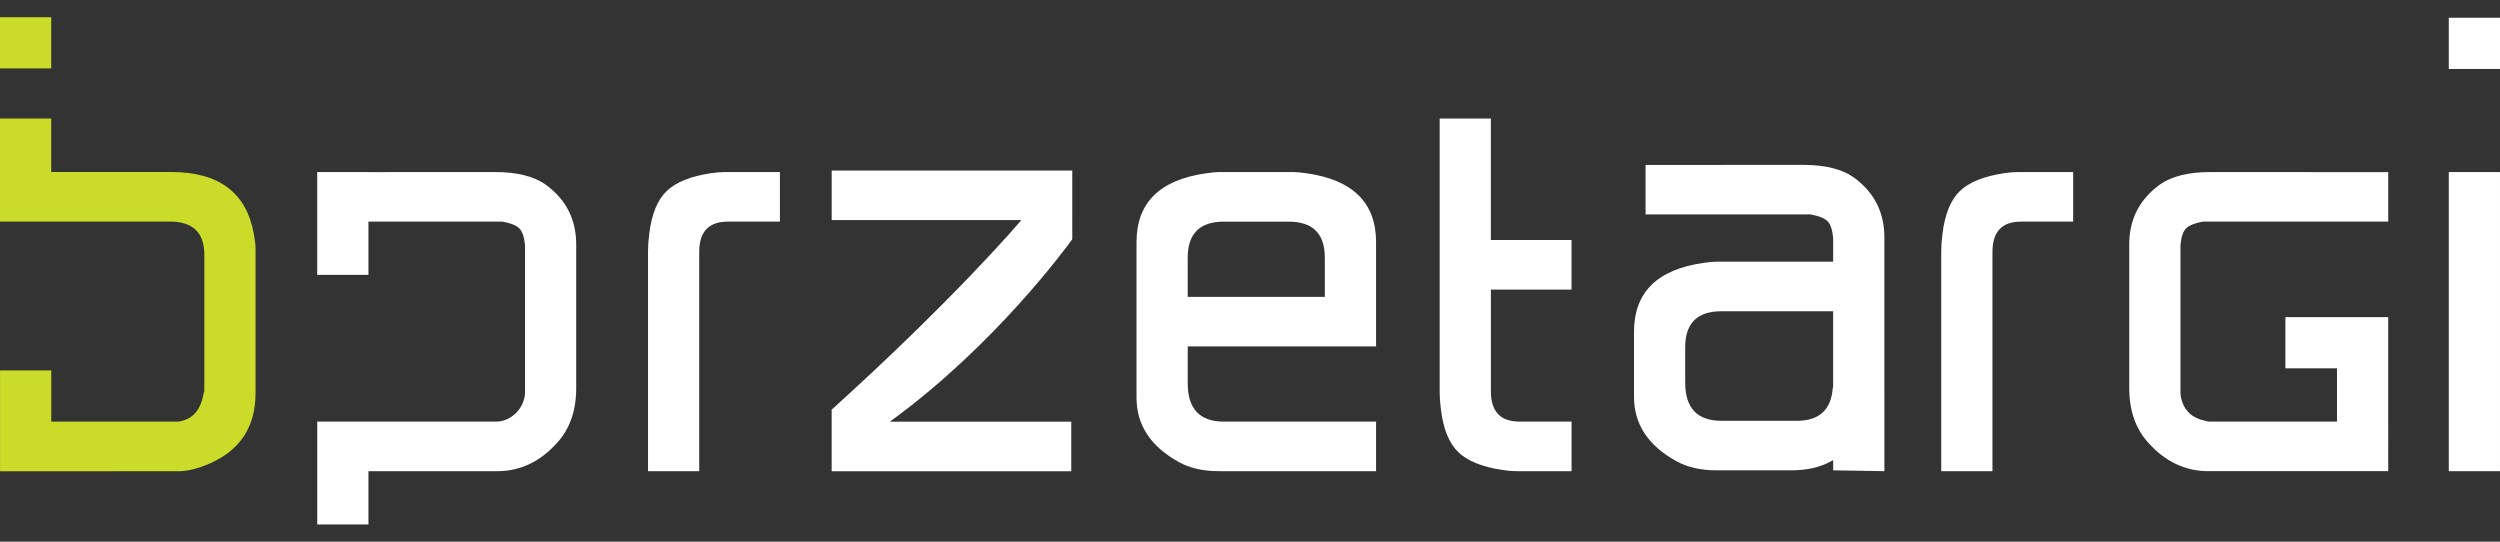
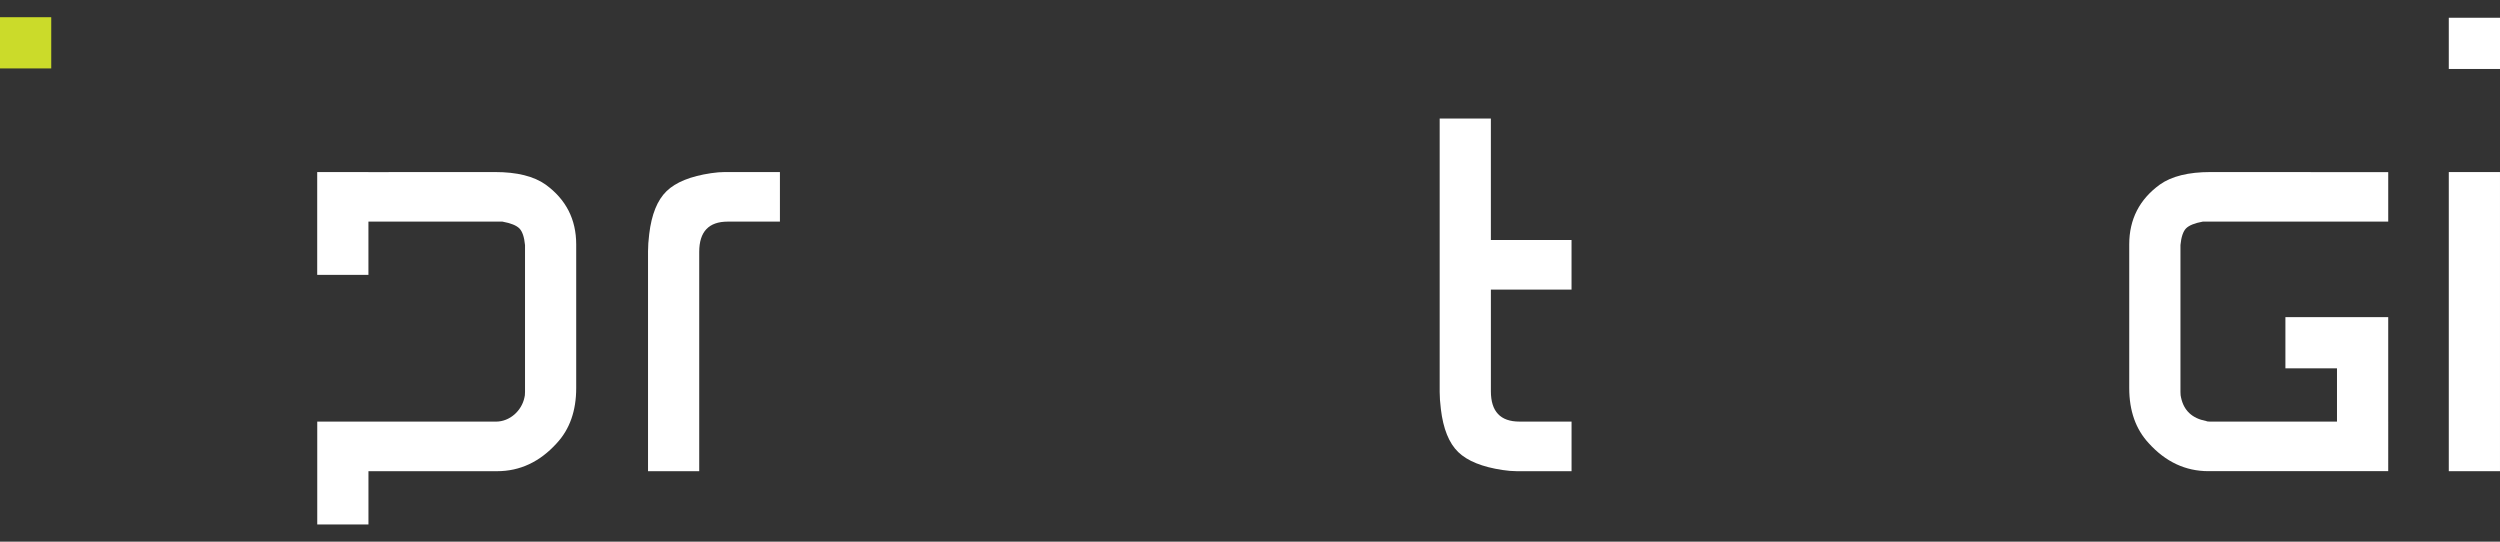
<svg xmlns="http://www.w3.org/2000/svg" version="1.1" id="Layer_1" x="0px" y="0px" width="170.079px" height="36.851px" viewBox="0 0 170.079 36.851" enable-background="new 0 0 170.079 36.851" xml:space="preserve">
  <rect x="0" y="0" width="170.079" height="36.851" fill="#333333" stroke="none" />
  <path fill="#FFFFFF" d="M44.086,32.055V17.093c0-0.336,0.026-0.724,0.08-1.163c0.16-1.344,0.554-2.319,1.182-2.926  c0.626-0.609,1.635-1.015,3.022-1.222c0.346-0.051,0.655-0.077,0.921-0.077h3.768v3.372H49.51c-1.292,0-1.941,0.685-1.941,2.061  v14.917H44.086L44.086,32.055z" />
-   <path fill="#FFFFFF" d="M132.065,32.055V17.093c0-0.336,0.027-0.724,0.081-1.163c0.161-1.344,0.554-2.319,1.181-2.926  c0.629-0.609,1.636-1.015,3.023-1.222c0.345-0.051,0.654-0.077,0.921-0.077h3.769v3.372h-3.551c-1.292,0-1.939,0.685-1.939,2.061  v14.917H132.065L132.065,32.055z" />
  <path fill="#FFFFFF" d="M21.583,35.679v-6.996h5.419h0.71h6.03c0.944,0,1.748-0.742,1.935-1.634  c0.028-0.078,0.041-0.208,0.041-0.387v-9.989c-0.053-0.55-0.18-0.924-0.381-1.131c-0.206-0.207-0.586-0.361-1.155-0.465h-9.117V18.7  h-3.485v-3.623l0,0v-3.366l0,0v-0.006h3.485v0.004c2.871-0.001,5.74-0.004,8.61-0.004c1.496,0,2.643,0.285,3.444,0.853  c1.387,1.007,2.081,2.364,2.081,4.07v9.769c0,1.55-0.439,2.804-1.328,3.76c-1.148,1.266-2.502,1.899-4.053,1.899h-8.753v3.623  H21.583L21.583,35.679z" />
  <path fill="#FFFFFF" d="M162.474,32.054l0.001-3.372h-0.001v-3.622v-1.312v-2.174h-6.994v3.485h3.509v3.622h-1.935h-0.71h-6.028  c-0.107,0-0.188-0.013-0.24-0.04c-0.942-0.182-1.509-0.71-1.696-1.595c-0.025-0.077-0.04-0.208-0.04-0.387v-9.99  c0.054-0.549,0.18-0.923,0.379-1.13c0.207-0.207,0.588-0.363,1.156-0.465h6.295l0,0h0.336h5.74h0.229V11.71h-5.163  c-0.106-0.004-0.215-0.005-0.325-0.005h-6.606c-1.493,0-2.643,0.284-3.443,0.852c-1.387,1.007-2.083,2.365-2.083,4.069v9.77  c0,1.549,0.44,2.803,1.33,3.759c1.146,1.267,2.502,1.899,4.05,1.899h2.739h6.015L162.474,32.054L162.474,32.054z" />
  <polygon fill="#CBDB2A" points="0,4.655 0,1.171 3.486,1.171 3.486,4.655 " />
-   <path fill="#CBDB2A" d="M0,15.075V8.063h3.485v3.638h8.158c3.236,0,5.112,1.396,5.621,4.187c0.078,0.439,0.121,0.751,0.121,0.932  v9.925c0,2.301-1.056,3.903-3.165,4.808c-0.774,0.336-1.469,0.505-2.083,0.505c-2.714,0-9.158,0-12.134,0.002V29.82v-1.136v-3.484  h3.484v3.484h8.477c0.188,0,0.308-0.014,0.361-0.038c0.834-0.182,1.348-0.814,1.535-1.907c0-0.026,0.014-0.065,0.041-0.116v-9.293  c0-1.506-0.781-2.256-2.344-2.256H5.383H5.367H0V15.075z" />
-   <path fill="#FFFFFF" d="M88.85,11.784c-0.372-0.052-0.653-0.078-0.84-0.078h-0.369h-0.228h-4.488c-0.188,0-0.468,0.026-0.841,0.078  c-3.176,0.439-4.765,2.002-4.765,4.69v10.582c0,1.86,0.962,3.32,2.883,4.38c0.748,0.414,1.655,0.619,2.723,0.619h4.488h0.228h5.975  v-3.371c-3.741,0-8.857,0-10.35,0c-1.643,0-2.463-0.867-2.463-2.603v-2.516h12.813v-1.685v-1.686v-3.721  C93.615,13.786,92.027,12.223,88.85,11.784z M80.802,20.195v-2.668c0-1.633,0.821-2.448,2.463-2.448c1.926,0,2.479,0,4.402,0  c1.643,0,2.463,0.814,2.463,2.448v2.668H80.802z" />
  <path fill="#FFFFFF" d="M106.914,19.702v-3.375h-5.488V8.063h-3.483v8.263v3.375v6.966c0,0.335,0.027,0.723,0.081,1.163  c0.159,1.342,0.554,2.319,1.181,2.925c0.627,0.607,1.636,1.014,3.022,1.221c0.347,0.052,0.655,0.078,0.921,0.078h3.767v-3.373  h-3.546c-1.293,0-1.942-0.686-1.942-2.061v-6.92H106.914z" />
-   <path fill="#FFFFFF" d="M126.113,12.07c-0.8-0.568-1.949-0.853-3.442-0.853h-5.234c-0.109,0-0.218,0.001-0.323,0.005h-5.163v3.366  h0.229h5.739h0.338h4.92c0.569,0.103,0.95,0.258,1.157,0.466c0.199,0.207,0.326,0.582,0.378,1.13v1.618h-5.973h1.147h-3.115  c-0.188,0-0.468,0.025-0.842,0.078c-3.176,0.438-4.765,2.002-4.765,4.689v4.428c0,1.86,0.961,3.32,2.884,4.38  c0.748,0.412,1.656,0.62,2.723,0.62h3.115h-1.147h3.117c1.066,0,1.976-0.208,2.722-0.62c0.045-0.025,0.091-0.051,0.134-0.076v0.696  l3.485,0.057v-5.057V26.37V16.14C128.196,14.436,127.502,13.079,126.113,12.07z M124.689,26.37c-0.106,1.499-0.913,2.257-2.44,2.257  c-1.925,0-3.212,0-5.139,0c-1.643,0-2.463-0.865-2.463-2.603v-2.398c0-1.636,0.82-2.451,2.463-2.451c1.927,0,5.676,0,7.601,0v5.194  H124.689z" />
  <g>
    <rect x="166.595" y="11.706" fill="#FFFFFF" width="3.483" height="20.35" />
    <polygon fill="#FFFFFF" points="166.595,4.692 166.595,1.208 170.079,1.208 170.079,4.692  " />
  </g>
-   <path fill="#FFFFFF" d="M56.581,11.6v3.371h12.907c0,0-0.006,0.007-0.014,0.013c-0.261,0.316-4.628,5.41-12.859,12.853h-0.035v4.222  H72.88v-3.371H60.535l0.003-0.002c7.133-5.167,12.062-11.928,12.391-12.384l0.006-0.006c0.006-0.013,0.013-0.021,0.013-0.021V11.6  H56.581z" />
</svg>